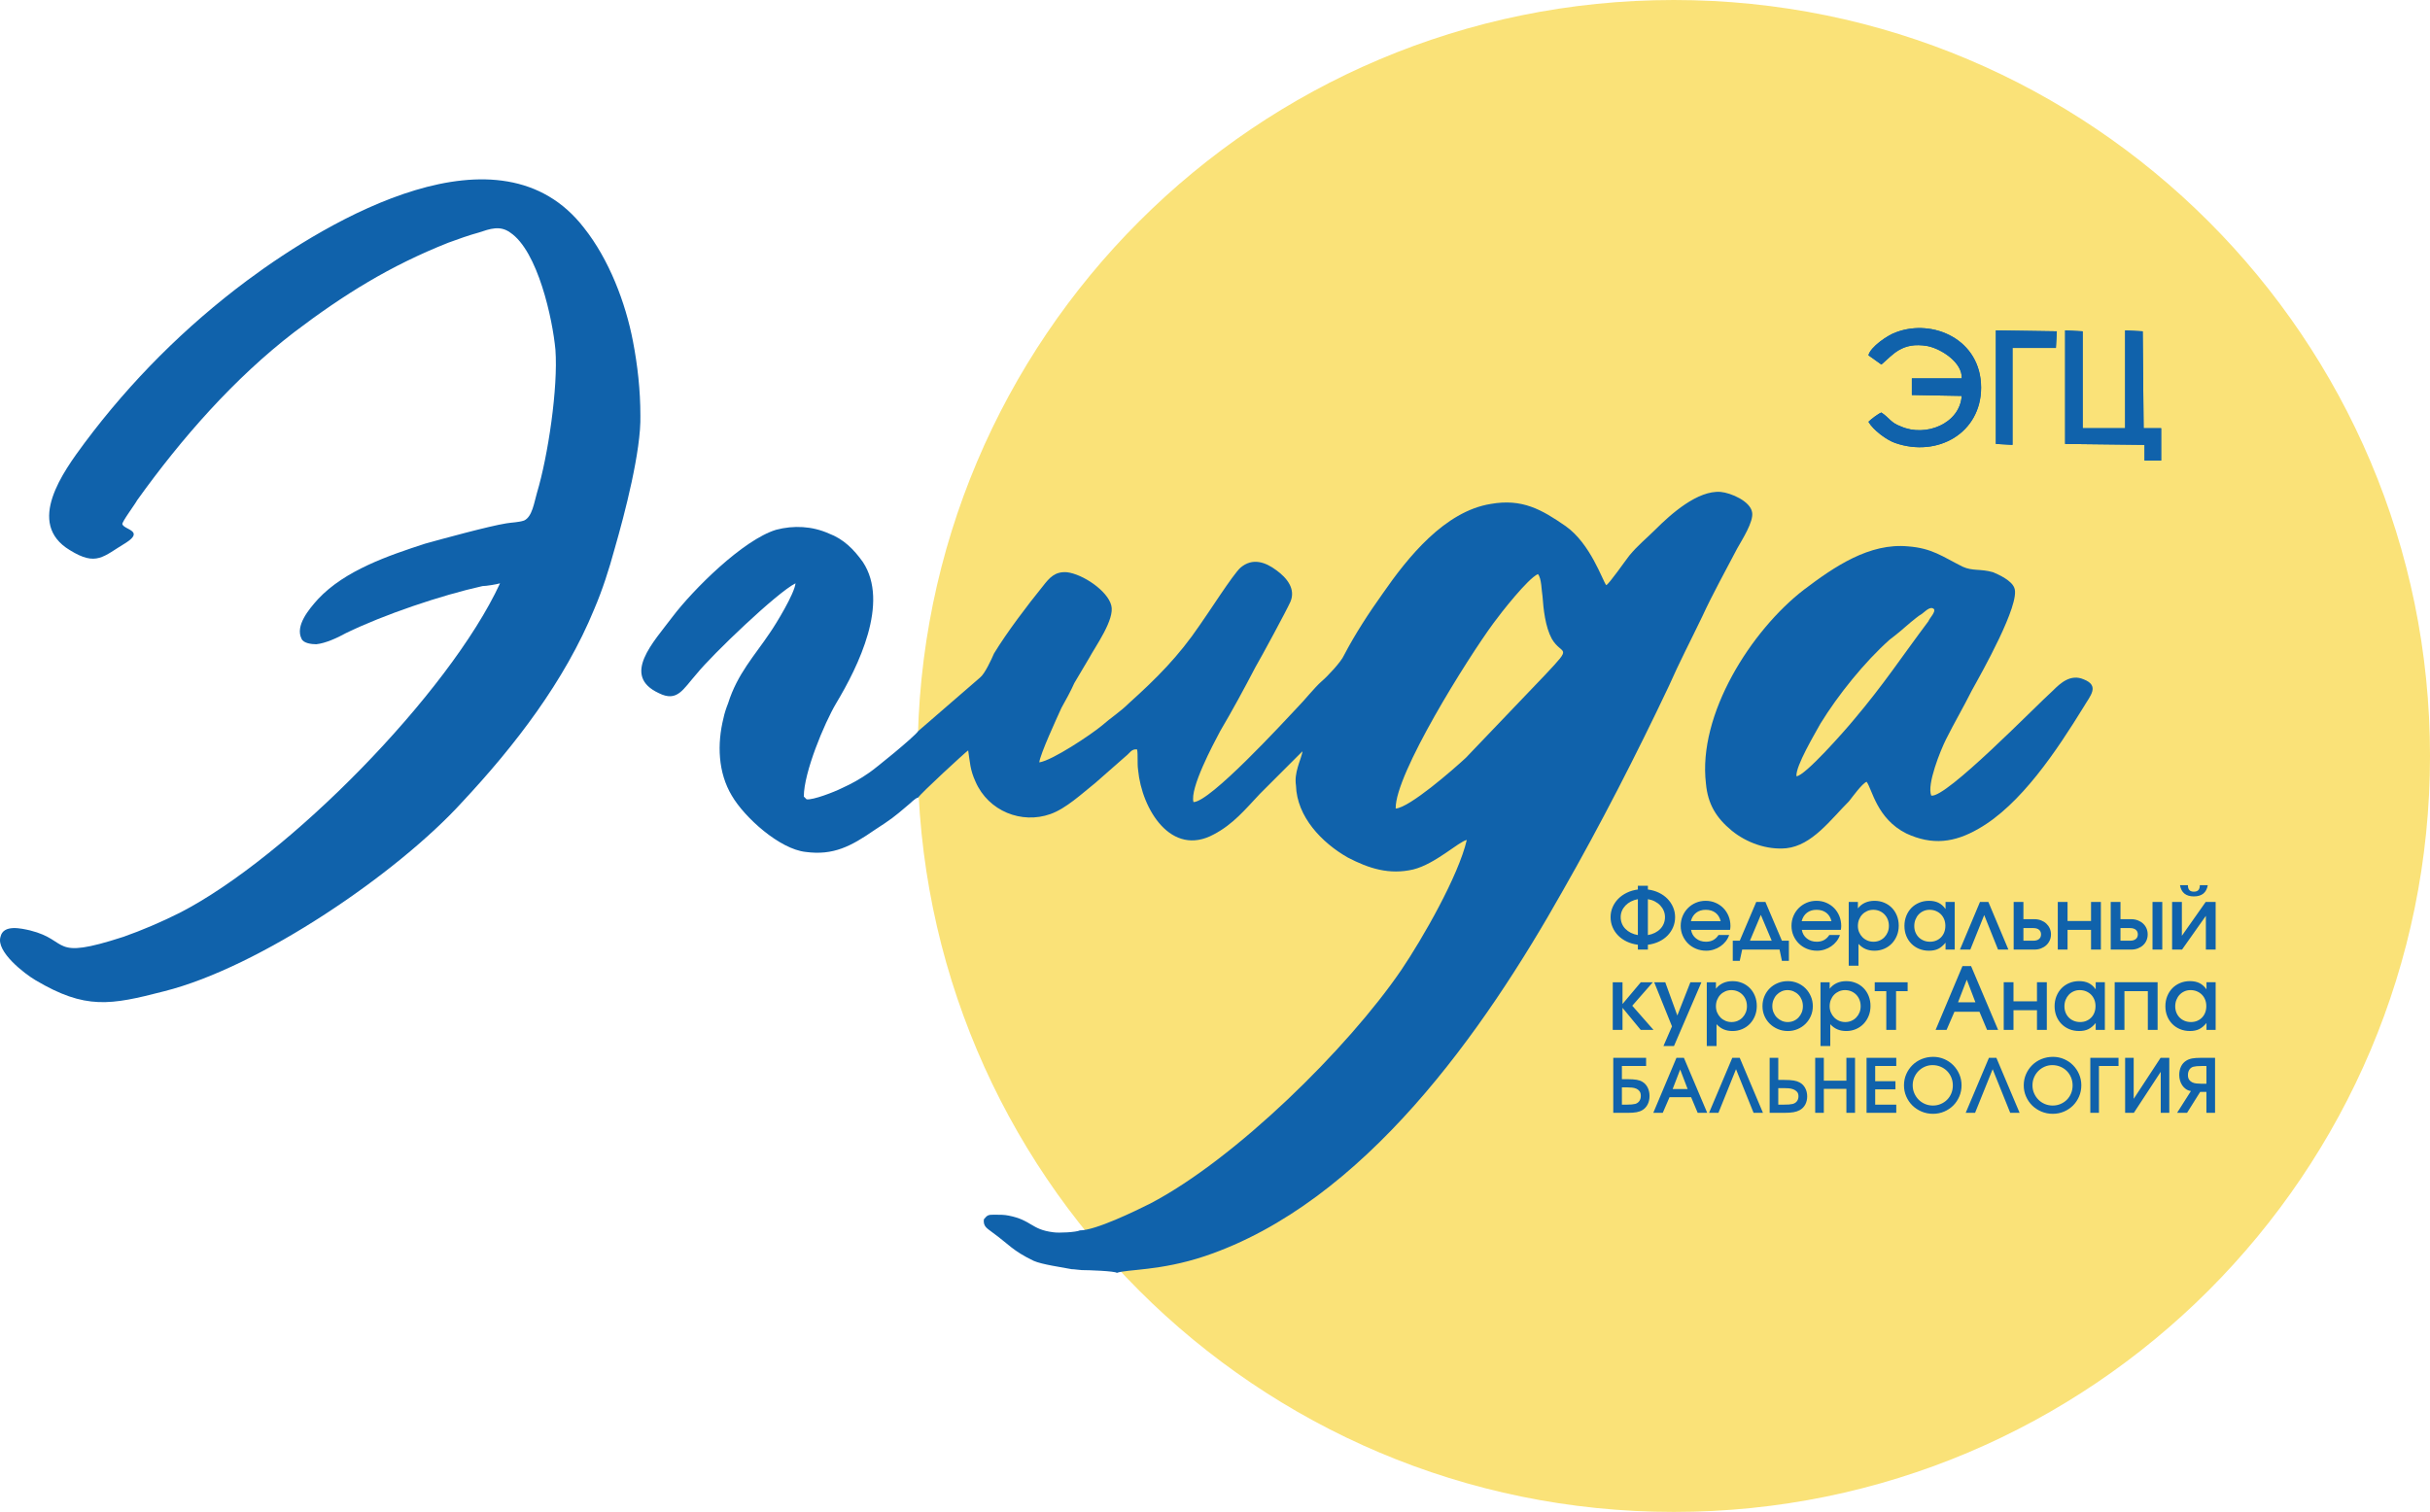
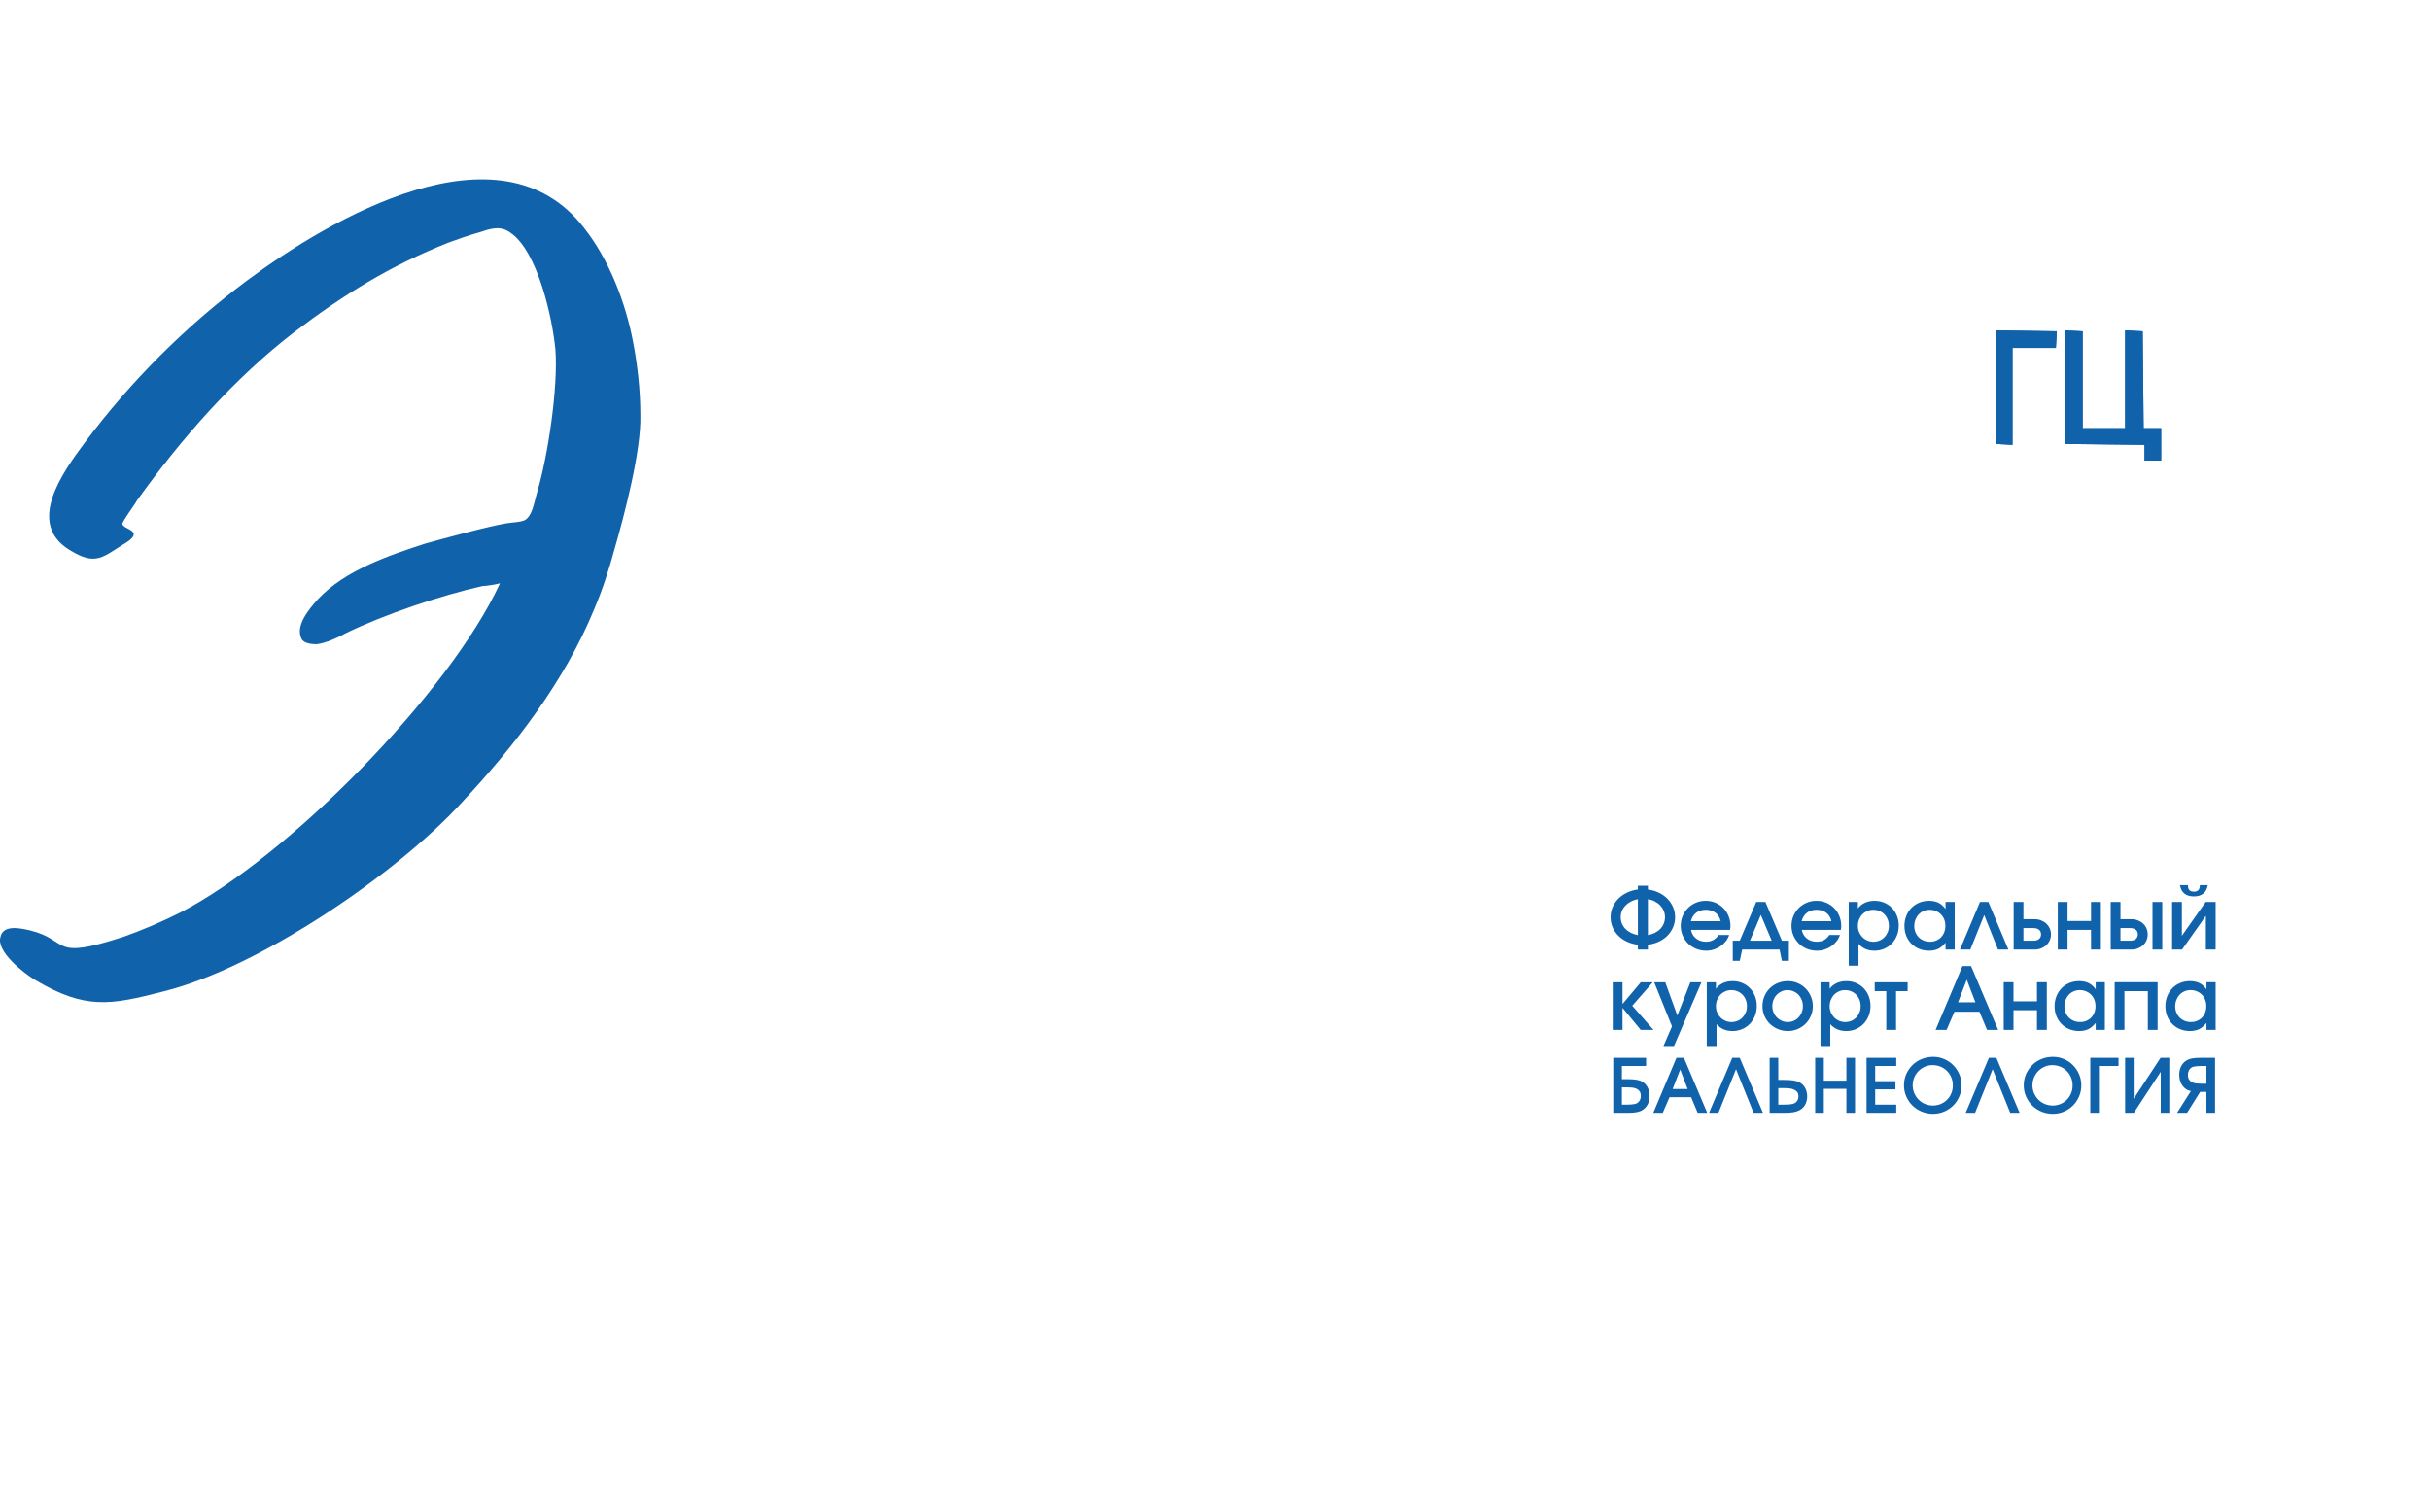
<svg xmlns="http://www.w3.org/2000/svg" xml:space="preserve" width="195.782mm" height="121.849mm" version="1.1" style="shape-rendering:geometricPrecision; text-rendering:geometricPrecision; image-rendering:optimizeQuality; fill-rule:evenodd; clip-rule:evenodd" viewBox="0 0 19577.14 12184.22">
  <defs>
    <style type="text/css"> .fil0 {fill:#FAE278} .fil1 {fill:#1062AB} .fil2 {fill:#1062AB;fill-rule:nonzero} </style>
  </defs>
  <g id="Слой_x0020_1">
-     <path class="fil0" d="M13485.02 0c3364.57,0 6092.12,2727.55 6092.12,6092.12 0,3364.56 -2727.55,6092.11 -6092.12,6092.11 -3364.56,0 -6092.11,-2727.55 -6092.11,-6092.11 0,-3364.57 2727.55,-6092.12 6092.11,-6092.12z" />
-     <path class="fil1" d="M15053.11 2863.31c14.88,-66.95 156.21,-163.65 223.17,-185.97 297.55,-111.58 684.38,59.51 684.38,446.34 0,364.51 -349.63,565.36 -691.82,446.35 -66.95,-22.32 -178.54,-104.15 -215.73,-171.1 22.32,-22.32 81.83,-66.96 104.14,-74.4 66.95,44.64 74.4,81.84 156.21,111.59 200.86,89.27 476.1,-22.32 490.98,-245.49l-401.71 -7.44 0 -133.9 401.71 0c7.44,-126.46 -163.66,-238.06 -275.24,-260.37 -208.3,-37.2 -282.68,74.39 -371.95,148.78l-104.14 -74.4z" />
    <polygon class="fil1" points="16079.68,2662.46 16570.65,2669.9 16563.21,2803.81 16213.58,2803.81 16213.58,3584.89 16079.68,3577.45 " />
    <polygon class="fil1" points="16637.61,2662.46 16778.95,2669.9 16778.95,3450.99 17121.14,3450.99 17121.14,2662.46 17262.49,2669.9 17269.93,3450.99 17411.26,3450.99 17411.26,3711.36 17277.36,3711.36 17277.36,3584.89 16637.61,3577.45 " />
    <g id="_2972107807584">
-       <path class="fil1" d="M11244.35 6515.86c-7.44,-275.24 580.24,-1212.56 788.53,-1495.24 59.52,-81.84 275.24,-357.07 357.07,-394.27 29.76,29.76 29.76,141.34 37.2,178.54 7.44,104.14 22.32,245.49 74.39,342.19 81.84,141.34 178.54,44.63 -52.07,290.11l-639.76 669.51c-104.14,96.7 -453.78,401.71 -565.36,409.15zm-4835.35 -1815.12l7.44 0 -7.44 0zm989.39 1190.24c-37.2,52.07 -349.63,304.99 -394.27,334.75 -74.39,52.08 -141.34,89.27 -223.17,126.46 -59.52,29.76 -230.61,96.7 -282.68,89.27l-22.32 -22.32c0,-193.41 163.66,-587.68 260.37,-751.33 178.54,-297.56 431.47,-810.86 215.73,-1138.17 -74.39,-104.14 -156.21,-185.98 -275.23,-230.61 -133.9,-59.52 -282.68,-66.96 -424.03,-29.76 -267.81,81.83 -669.51,483.53 -833.16,699.26 -156.22,208.3 -416.59,476.09 -111.58,617.44 148.77,74.4 193.41,-29.76 304.99,-156.22 126.46,-156.21 647.19,-654.62 795.98,-729.02 -7.44,81.84 -156.22,327.32 -208.3,401.71 -119.02,178.54 -260.36,327.31 -334.75,565.37 -14.88,37.19 -29.76,81.83 -37.2,119.02 -52.07,208.29 -44.63,438.9 66.96,624.87 104.14,178.54 386.83,431.47 595.12,453.79 223.17,29.76 364.51,-44.64 557.93,-178.54 126.46,-81.83 156.21,-104.14 260.36,-193.41 29.76,-22.32 59.52,-59.52 89.28,-66.96 7.44,-22.31 386.83,-371.95 401.7,-379.39 14.88,96.71 14.88,156.22 59.52,252.93 104.14,238.05 371.95,342.2 602.56,260.37 126.46,-44.63 252.93,-163.65 364.51,-252.93l245.49 -215.73c29.76,-22.32 44.64,-59.51 89.27,-52.07 7.44,44.63 0,111.58 7.44,163.65 29.76,319.88 267.81,706.7 610,520.73 156.22,-81.83 252.93,-200.85 371.95,-327.31 111.59,-111.58 223.18,-223.18 342.2,-342.2 0,22.32 -29.76,96.71 -37.2,126.46 -14.88,52.08 -22.32,96.71 -14.88,148.78 7.44,252.93 208.29,461.21 416.59,580.24 171.09,89.28 334.75,141.34 528.16,96.71 178.54,-44.64 364.51,-223.18 431.47,-238.05 -66.96,290.11 -357.07,795.97 -528.17,1048.89 -431.46,632.32 -1339.02,1525 -2023.4,1882.07 -119.02,59.51 -438.91,215.73 -565.37,215.73 -29.76,14.88 -171.09,22.32 -215.73,14.88 -178.54,-22.32 -171.1,-96.7 -357.07,-133.9 -37.2,-7.44 -66.96,-7.44 -111.58,-7.44 -52.08,0 -59.52,0 -89.28,37.2 -7.43,59.51 29.76,74.39 66.96,104.14 133.9,96.7 163.66,148.78 334.75,230.61 66.96,29.76 230.61,52.08 305,66.96 22.32,0 66.95,7.44 81.83,7.44 52.08,0 267.81,7.43 282.68,22.31 81.83,-29.75 349.63,-14.88 706.7,-133.9 1286.95,-431.46 2254.02,-1822.55 2886.33,-2945.84 297.55,-520.72 595.12,-1100.97 855.48,-1651.45 81.83,-185.98 178.53,-371.95 267.81,-557.93 81.83,-178.53 193.41,-379.39 282.67,-550.48 37.2,-66.96 133.9,-215.74 119.02,-290.12 -14.88,-89.27 -171.09,-156.22 -252.93,-163.66 -185.97,-14.88 -401.7,178.54 -528.16,305 -66.96,66.95 -141.34,126.46 -208.3,208.29 -29.75,37.2 -163.65,230.61 -185.97,238.05 -29.76,-37.19 -126.46,-334.75 -327.32,-476.09 -193.41,-133.9 -349.63,-223.17 -602.56,-178.53 -371.95,59.51 -669.5,431.46 -870.36,721.58 -111.58,156.21 -223.17,327.31 -312.43,498.41 -22.32,52.07 -133.9,171.09 -178.54,208.29 -59.51,52.08 -141.33,156.22 -193.41,208.29 -119.02,126.46 -706.7,766.22 -840.6,766.22 -29.76,-111.58 156.21,-461.21 215.73,-572.8 96.7,-163.66 193.41,-342.2 282.68,-513.29 52.07,-89.27 252.93,-461.21 282.67,-528.17 44.64,-104.14 -29.75,-193.41 -111.58,-252.93 -89.27,-66.95 -193.41,-104.14 -290.11,-22.32 -59.52,52.08 -267.81,379.39 -327.32,461.22 -171.09,252.93 -349.63,431.46 -572.8,632.32 -66.95,66.95 -148.78,119.02 -215.73,178.53 -89.28,74.39 -401.71,282.68 -505.85,297.56 7.44,-66.96 141.34,-357.07 178.53,-438.91 37.2,-66.95 74.4,-133.9 104.15,-200.85l119.02 -200.86c52.07,-96.7 208.29,-312.43 178.53,-424.02 -29.76,-119.02 -230.61,-252.93 -357.07,-267.81 -96.7,-7.44 -141.34,44.64 -193.41,111.58 -126.46,156.22 -290.12,371.95 -394.27,543.05 -22.32,52.07 -74.4,163.65 -111.58,193.41l-498.41 431.47z" />
      <path class="fil1" d="M4028.52 4700.74c-409.15,885.24 -1710.97,2209.38 -2581.33,2655.72 -148.78,74.39 -305,141.34 -453.78,193.41 -595.13,193.42 -424.03,29.76 -751.34,-52.07 -66.96,-14.88 -215.74,-52.08 -238.05,52.07 -37.2,119.02 193.41,297.56 282.67,349.63 401.71,238.06 602.56,200.86 1034.02,89.28 773.66,-193.42 1882.07,-952.2 2402.79,-1525 424.03,-453.78 825.73,-974.51 1063.78,-1554.75 66.95,-156.22 119.02,-319.88 163.66,-483.53 81.83,-282.68 215.73,-795.98 208.29,-1078.66 0,-200.85 -22.32,-401.7 -59.52,-595.12 -59.51,-312.43 -193.41,-662.06 -394.26,-914.99 -676.95,-877.8 -2045.73,-74.4 -2715.23,424.02 -498.41,371.95 -937.32,810.86 -1309.27,1309.27 -171.09,230.61 -476.09,647.18 -119.02,862.92 215.73,133.89 267.81,52.07 453.78,-59.52 148.78,-96.7 -14.87,-104.14 -29.75,-148.78 -7.44,-14.88 104.14,-163.65 119.02,-193.41 357.07,-498.41 781.09,-981.95 1264.62,-1353.9 401.71,-305 773.66,-535.61 1242.31,-721.58 81.84,-29.76 163.66,-59.52 245.49,-81.84 89.28,-29.75 171.1,-59.51 252.93,0 223.18,148.78 342.2,699.27 364.51,944.76 22.32,304.99 -59.51,855.48 -148.77,1153.04 -22.32,74.4 -37.2,193.42 -104.15,223.17 -44.63,14.88 -96.7,14.88 -141.33,22.32 -141.34,22.32 -520.73,126.46 -654.63,163.66 -297.56,96.7 -647.19,215.73 -862.92,446.34 -74.39,81.84 -185.98,215.74 -133.9,319.88 14.88,37.19 81.83,44.63 119.02,44.63 74.39,-7.44 171.1,-52.07 238.05,-89.27 305,-148.78 766.22,-304.99 1100.97,-379.39 29.76,0 119.02,-14.88 141.34,-22.32z" />
-       <path class="fil1" d="M14472.86 6255.5c-7.44,-81.84 148.78,-342.19 193.42,-424.03 141.34,-230.61 357.07,-498.41 557.92,-676.94 59.52,-44.64 111.58,-89.28 171.1,-141.34 29.76,-22.32 52.07,-44.64 89.27,-66.96 22.32,-14.88 66.96,-66.95 96.7,-37.19 14.88,22.31 -37.19,74.39 -44.63,96.7 -223.17,297.55 -357.07,505.85 -602.56,795.97 -66.96,81.84 -394.27,453.79 -461.22,453.79zm565.37 44.63c44.63,59.52 81.83,297.56 319.87,416.59 208.3,96.7 386.83,74.39 580.25,-37.2 342.19,-193.41 632.31,-632.32 848.04,-981.95 52.07,-89.27 133.9,-171.09 0,-223.17 -104.15,-44.64 -185.98,29.76 -245.49,89.27 -148.78,133.9 -862.92,870.36 -981.95,848.04 -37.2,-89.27 74.39,-364.51 119.02,-453.78 66.95,-133.9 141.33,-260.37 208.29,-394.27 74.39,-133.9 394.27,-699.26 342.19,-825.72 -22.32,-59.51 -119.02,-104.14 -171.09,-126.46 -104.15,-29.76 -163.66,-7.44 -245.49,-44.64 -163.66,-81.83 -245.49,-148.77 -438.91,-163.65 -312.43,-29.76 -595.12,163.65 -840.6,349.63 -424.03,327.31 -855.48,1004.27 -788.54,1562.18 14.88,163.66 81.84,275.24 208.3,379.39 119.02,96.7 282.67,156.22 438.9,141.34 208.29,-22.32 357.07,-230.61 505.85,-379.39 29.76,-37.2 104.14,-141.34 141.34,-156.22z" />
    </g>
-     <path class="fil1" d="M15053.11 2863.31l104.14 74.4c89.27,-74.4 163.66,-185.98 371.95,-148.78 111.58,22.32 282.68,133.9 275.24,260.37l-401.71 0 0 133.9 401.71 7.44c-14.88,223.17 -290.12,334.75 -490.97,245.49 -81.84,-29.76 -89.28,-66.96 -156.22,-111.58 -22.32,7.43 -81.83,52.07 -104.14,74.39 37.19,66.95 148.77,148.78 215.73,171.1 342.19,119.02 691.82,-81.84 691.82,-446.35 0,-386.83 -386.83,-557.92 -684.38,-446.34 -66.96,22.32 -208.29,119.02 -223.17,185.97z" />
    <polygon class="fil1" points="16637.61,3577.45 17277.37,3584.89 17277.37,3711.36 17411.27,3711.36 17411.27,3450.99 17269.93,3450.99 17262.49,2669.9 17121.14,2662.46 17121.14,3450.99 16778.95,3450.99 16778.95,2669.9 16637.61,2662.46 " />
    <polygon class="fil1" points="16079.68,3577.45 16213.58,3584.89 16213.58,2803.81 16563.21,2803.81 16570.65,2669.9 16079.68,2662.46 " />
    <path class="fil2" d="M13195.44 7613.51c-32.47,-4.19 -62.17,-12.66 -89.05,-25.42 -26.93,-12.76 -50.1,-28.97 -69.58,-48.69 -19.47,-19.72 -34.57,-42.21 -45.23,-67.48 -10.66,-25.27 -16.02,-52.29 -16.02,-81.07 0,-28.29 5.46,-55.06 16.36,-80.33 10.91,-25.27 26.1,-47.77 45.57,-67.49 19.48,-19.72 42.66,-36.08 69.58,-49.03 26.88,-13 56.33,-21.57 88.37,-25.75l0 -29.95 80.68 0 0 29.95c31.99,4.18 61.44,12.75 88.37,25.75 26.88,12.95 49.95,29.31 69.24,49.03 19.23,19.72 34.27,42.22 45.18,67.49 10.91,25.27 16.36,52.04 16.36,80.33 0,28.78 -5.31,55.8 -16.02,81.07 -10.66,25.27 -25.61,47.76 -44.84,67.48 -19.23,19.72 -42.31,35.93 -69.24,48.69 -26.87,12.76 -56.58,21.23 -89.05,25.42l0 38.95 -80.68 0 0 -38.95zm0 -367.34c-20.45,3.7 -39.1,9.98 -56.04,18.79 -16.89,8.82 -31.5,19.62 -43.82,32.33 -12.27,12.76 -21.81,27.02 -28.53,42.8 -6.72,15.78 -10.08,32.72 -10.08,50.78 0,18.11 3.26,35.25 9.74,51.52 6.47,16.21 15.87,30.57 28.19,43.13 12.27,12.52 26.88,23.08 43.82,31.65 16.94,8.57 35.83,14.71 56.72,18.41l0 -289.39zm80.68 289.39c20.89,-3.7 39.78,-9.84 56.72,-18.41 16.9,-8.57 31.41,-19.13 43.48,-31.65 12.03,-12.56 21.33,-26.92 27.8,-43.13 6.53,-16.27 9.74,-33.41 9.74,-51.52 0,-18.06 -3.36,-35.1 -10.08,-51.12 -6.72,-16.02 -16.11,-30.38 -28.19,-43.14 -12.03,-12.76 -26.53,-23.52 -43.48,-32.33 -16.89,-8.81 -35.59,-14.85 -55.99,-18.11l0 289.39zm654.63 -0.69c-6.04,18.55 -15.19,35.6 -27.51,51.13 -12.27,15.58 -26.53,28.87 -42.8,40.02 -16.21,11.15 -34.08,19.82 -53.55,26.1 -19.48,6.23 -39.64,9.39 -60.52,9.39 -29.22,0 -56.34,-5.11 -81.41,-15.33 -25.03,-10.18 -46.69,-24.35 -65.05,-42.41 -18.31,-18.11 -32.82,-39.34 -43.48,-63.69 -10.66,-24.34 -15.97,-50.63 -15.97,-78.92 0,-28.34 5.21,-54.78 15.63,-79.32 10.42,-24.58 24.68,-45.91 42.8,-64.02 18.06,-18.11 39.29,-32.33 63.63,-42.8 24.35,-10.42 50.69,-15.63 78.98,-15.63 28.29,0 54.63,5.21 78.97,15.63 24.34,10.47 45.43,24.69 63.3,42.8 17.86,18.11 31.89,39.53 42.11,64.37 10.18,24.78 15.29,51.56 15.29,80.33 0,6.48 -0.34,11.93 -1.02,16.36 -0.73,4.38 -1.51,9.4 -2.44,14.95l-313.78 0c4.63,28.29 17.97,51.27 40.03,68.89 22,17.63 48.78,26.44 80.33,26.44 44.07,0 77.71,-18.11 100.88,-54.29l85.59 0zm-68.21 -111.29c-6.96,-29.21 -20.84,-51.85 -41.73,-67.82 -20.89,-16.02 -47.08,-24.01 -78.63,-24.01 -30.58,0 -56.33,7.99 -77.22,24.01 -20.84,15.97 -35.01,38.61 -42.41,67.82l239.98 0zm97.37 157.21l56.38 0 132.86 -312.37 73.76 0 132.87 312.37 56.33 0 0 162.12 -56.33 0 -18.8 -90.46 -301.22 0 -19.47 90.46 -56.38 0 0 -162.12zm313.78 0l-87.69 -207.99 -87.64 207.99 175.32 0zm549.57 -45.92c-6.04,18.55 -15.19,35.6 -27.51,51.13 -12.27,15.58 -26.54,28.87 -42.8,40.02 -16.21,11.15 -34.08,19.82 -53.56,26.1 -19.47,6.23 -39.63,9.39 -60.52,9.39 -29.21,0 -56.33,-5.11 -81.41,-15.33 -25.02,-10.18 -46.69,-24.35 -65.04,-42.41 -18.31,-18.11 -32.82,-39.34 -43.48,-63.69 -10.67,-24.34 -15.97,-50.63 -15.97,-78.92 0,-28.34 5.21,-54.78 15.63,-79.32 10.41,-24.58 24.68,-45.91 42.79,-64.02 18.07,-18.11 39.29,-32.33 63.64,-42.8 24.34,-10.42 50.68,-15.63 78.97,-15.63 28.29,0 54.63,5.21 78.98,15.63 24.34,10.47 45.42,24.69 63.29,42.8 17.87,18.11 31.89,39.53 42.12,64.37 10.17,24.78 15.29,51.56 15.29,80.33 0,6.48 -0.35,11.93 -1.03,16.36 -0.73,4.38 -1.51,9.4 -2.43,14.95l-313.78 0c4.62,28.29 17.96,51.27 40.02,68.89 22.01,17.63 48.79,26.44 80.34,26.44 44.06,0 77.71,-18.11 100.87,-54.29l85.6 0zm-68.22 -111.29c-6.96,-29.21 -20.84,-51.85 -41.72,-67.82 -20.89,-16.02 -47.09,-24.01 -78.64,-24.01 -30.57,0 -56.33,7.99 -77.22,24.01 -20.84,15.97 -35,38.61 -42.4,67.82l239.97 0zm139.15 -155.16l73.76 0 0 52.19c15.29,-19.91 34.33,-35.1 57.06,-45.57 22.74,-10.42 48.45,-15.63 77.22,-15.63 27.81,0 53.71,4.97 77.57,14.95 23.9,9.98 44.55,23.91 61.93,41.73 17.38,17.86 30.96,39.09 40.7,63.68 9.74,24.59 14.61,51.22 14.61,80 0,28.77 -5.02,55.41 -14.95,79.99 -9.98,24.59 -23.66,45.92 -41.04,64.03 -17.43,18.06 -38.08,32.23 -61.94,42.41 -23.9,10.22 -49.76,15.33 -77.56,15.33 -26.44,0 -50.1,-4.43 -70.99,-13.24 -20.88,-8.81 -40.12,-22.74 -57.74,-41.73l0 176 -78.63 0 0 -514.12zm199.66 320.74c17.62,0 33.98,-3.26 49.08,-9.74 15.04,-6.52 28.14,-15.53 39.29,-27.16 11.15,-11.59 19.82,-25.03 26.1,-40.32 6.28,-15.34 9.39,-32.04 9.39,-50.1 0,-19.04 -3.11,-36.42 -9.39,-52.19 -6.28,-15.78 -15.1,-29.46 -26.44,-41.05 -11.35,-11.59 -24.69,-20.64 -40.02,-27.12 -15.29,-6.52 -31.99,-9.74 -50.06,-9.74 -17.62,0 -33.98,3.36 -49.07,10.08 -15.05,6.72 -28.19,15.88 -39.3,27.46 -11.15,11.64 -19.81,25.32 -26.09,41.05 -6.28,15.77 -9.4,32.96 -9.4,51.51 0,18.06 3.26,34.76 9.74,50.1 6.52,15.29 15.43,28.73 26.78,40.32 11.39,11.63 24.73,20.64 40.02,27.16 15.29,6.48 31.74,9.74 49.37,9.74zm249.08 -127.31c0,-29.21 4.97,-56.23 14.95,-81.07 9.98,-24.78 23.66,-46.15 41.04,-63.97 17.39,-17.87 38.27,-31.89 62.62,-42.12 24.34,-10.18 50.68,-15.29 78.97,-15.29 29.65,0 55.17,5.21 76.49,15.63 21.38,10.47 40.37,27.27 57.07,50.44l0 -57.06 73.76 0 0 384.04 -73.76 0 0 -55.65c-18.99,23.17 -38.71,39.78 -59.11,49.76 -20.45,9.93 -45.23,14.94 -74.45,14.94 -28.77,0 -55.21,-5.01 -79.31,-14.94 -24.15,-9.98 -44.99,-23.91 -62.62,-41.78 -17.62,-17.87 -31.3,-38.95 -41.04,-63.29 -9.74,-24.35 -14.61,-50.93 -14.61,-79.66zm79.27 0.68c0,18.11 3.16,34.91 9.39,50.44 6.29,15.54 15.1,28.97 26.44,40.37 11.4,11.34 24.83,20.15 40.37,26.44 15.53,6.23 32.37,9.39 50.44,9.39 18.11,0 34.66,-3.16 49.76,-9.39 15.04,-6.29 28.14,-15.1 39.29,-26.44 11.15,-11.4 19.72,-24.93 25.76,-40.71 6.03,-15.77 9.05,-32.91 9.05,-51.46 0,-19.04 -3.16,-36.42 -9.39,-52.2 -6.29,-15.77 -15.1,-29.35 -26.44,-40.7 -11.4,-11.34 -24.83,-20.3 -40.37,-26.78 -15.53,-6.52 -32.57,-9.74 -51.12,-9.74 -17.62,0 -33.98,3.36 -49.08,10.08 -15.04,6.72 -28.04,15.88 -38.95,27.46 -10.91,11.64 -19.47,25.42 -25.76,41.44 -6.23,15.97 -9.39,33.25 -9.39,51.8zm529.41 -194.11l67.48 0 161.4 384.04 -83.46 0 -111.34 -278.29 -111.97 278.29 -83.5 0 161.39 -384.04zm430.63 312.37c19.48,0 34.53,-4.53 45.19,-13.54 10.71,-9.05 16.02,-21.47 16.02,-37.24 0,-15.78 -5.31,-28.2 -16.02,-37.2 -10.66,-9.06 -25.71,-13.59 -45.19,-13.59l-80.72 0 0 101.56 80.72 0zm-159.34 -312.37l78.63 0 0 139.14 89.05 0c19.04,0 36.66,3.17 52.88,9.4 16.21,6.28 30.28,14.85 42.11,25.76 11.79,10.9 21.08,23.76 27.8,38.61 6.72,14.85 10.08,31.06 10.08,48.69 0,17.62 -3.36,33.88 -10.08,48.68 -6.72,14.85 -16.01,27.76 -27.8,38.61 -11.83,10.91 -25.9,19.48 -42.11,25.76 -16.22,6.28 -33.84,9.4 -52.88,9.4l-167.67 0 0 -384.04zm355.5 0l78.64 0 0 153.75 189.24 0 0 -153.75 79.31 0 0 384.04 -79.31 0 0 -158.62 -189.24 0 0 158.62 -78.64 0 0 -384.04zm582.97 312.37c19.53,0 34.72,-4.53 45.58,-13.54 10.9,-9.05 16.36,-21.47 16.36,-37.24 0,-15.78 -5.46,-28.2 -16.36,-37.2 -10.86,-9.06 -26.05,-13.59 -45.58,-13.59l-77.9 0 0 101.56 77.9 0zm-156.52 -312.37l78.63 0 0 139.14 86.96 0c19.04,0 36.66,3.17 52.88,9.4 16.26,6.28 30.28,14.85 42.11,25.76 11.83,10.9 20.99,23.76 27.46,38.61 6.48,14.85 9.74,31.06 9.74,48.69 0,17.62 -3.26,33.88 -9.74,48.68 -6.47,14.85 -15.63,27.76 -27.46,38.61 -11.83,10.91 -25.85,19.48 -42.11,25.76 -16.22,6.28 -33.84,9.4 -52.88,9.4l-165.58 0 0 -384.04zm336.71 0l78.63 0 0 384.04 -78.63 0 0 -384.04zm285.2 -134.96c0,18.12 3.95,31.31 11.83,39.69 7.89,8.32 19.97,12.51 36.18,12.51 16.26,0 28.29,-4.19 36.17,-12.51 7.89,-8.38 11.84,-21.57 11.84,-39.69l64.02 0c-10.66,60.33 -48.01,90.47 -112.02,90.47 -63.98,0 -101.31,-30.14 -111.98,-90.47l63.98 0zm-127.31 134.96l78.63 0 0 272.75 192.02 -272.75 80 0 0 384.04 -78.64 0 0 -272.02 -191.97 272.02 -80.04 0 0 -384.04zm-4506.5 647.33l78.64 0 0 175.32 147.47 -175.32 96.73 0 -165.58 189.24 171.13 194.8 -102.97 0 -146.78 -178.1 0 178.1 -78.64 0 0 -384.04zm477.27 355.5l-143.33 -355.5 89.05 0 97.42 267.87 105.06 -267.87 89.05 0 -221.23 514.12 -84.91 0 68.89 -158.62zm280.33 -355.5l73.77 0 0 52.19c15.29,-19.91 34.32,-35.1 57.06,-45.57 22.74,-10.42 48.45,-15.63 77.22,-15.63 27.8,0 53.7,4.97 77.56,14.95 23.91,9.98 44.55,23.9 61.93,41.72 17.39,17.87 30.97,39.1 40.71,63.69 9.74,24.59 14.61,51.22 14.61,80 0,28.77 -5.02,55.4 -14.95,79.99 -9.98,24.59 -23.66,45.91 -41.05,64.03 -17.43,18.06 -38.07,32.23 -61.93,42.41 -23.91,10.22 -49.76,15.33 -77.56,15.33 -26.44,0 -50.1,-4.43 -70.99,-13.24 -20.89,-8.81 -40.12,-22.74 -57.74,-41.73l0 176 -78.64 0 0 -514.12zm199.67 320.74c17.62,0 33.98,-3.26 49.07,-9.74 15.05,-6.52 28.15,-15.53 39.3,-27.17 11.15,-11.58 19.81,-25.02 26.09,-40.31 6.28,-15.34 9.4,-32.04 9.4,-50.1 0,-19.04 -3.12,-36.42 -9.4,-52.2 -6.28,-15.77 -15.09,-29.45 -26.43,-41.04 -11.35,-11.59 -24.69,-20.64 -40.03,-27.12 -15.28,-6.52 -31.98,-9.74 -50.05,-9.74 -17.62,0 -33.98,3.36 -49.08,10.08 -15.04,6.72 -28.19,15.87 -39.29,27.46 -11.15,11.64 -19.82,25.32 -26.1,41.05 -6.28,15.77 -9.39,32.96 -9.39,51.51 0,18.06 3.26,34.76 9.73,50.1 6.53,15.29 15.44,28.73 26.78,40.31 11.4,11.64 24.74,20.65 40.03,27.17 15.28,6.48 31.74,9.74 49.37,9.74zm249.08 -127.99c0,-28.78 5.21,-55.46 15.63,-80.05 10.42,-24.59 24.83,-45.91 43.14,-63.97 18.3,-18.12 40.02,-32.24 65.04,-42.46 25.03,-10.18 51.96,-15.29 80.73,-15.29 27.8,0 54,5.21 78.59,15.63 24.58,10.47 45.91,24.83 64.02,43.14 18.06,18.3 32.33,39.78 42.8,64.36 10.42,24.59 15.63,50.79 15.63,78.64 0,27.8 -5.21,53.9 -15.63,78.24 -10.47,24.34 -24.74,45.57 -42.8,63.64 -18.11,18.11 -39.44,32.37 -64.02,42.79 -24.59,10.47 -50.79,15.68 -78.59,15.68 -28.77,0 -55.55,-5.21 -80.38,-15.68 -24.84,-10.42 -46.5,-24.68 -65.05,-42.79 -18.55,-18.07 -33.06,-39.3 -43.48,-63.64 -10.42,-24.34 -15.63,-50.44 -15.63,-78.24zm203.12 127.99c17.62,0 33.84,-3.26 48.69,-9.74 14.85,-6.52 27.7,-15.53 38.61,-27.17 10.9,-11.58 19.47,-25.02 25.75,-40.31 6.24,-15.34 9.4,-32.04 9.4,-50.1 0,-18.55 -3.16,-35.74 -9.4,-51.51 -6.28,-15.73 -14.94,-29.41 -26.09,-41.05 -11.15,-11.59 -24.35,-20.74 -39.64,-27.46 -15.33,-6.72 -31.79,-10.08 -49.41,-10.08 -16.7,0 -32.48,3.36 -47.33,10.08 -14.8,6.72 -27.8,15.87 -38.95,27.46 -11.1,11.64 -19.82,25.32 -26.1,41.05 -6.23,15.77 -9.4,32.71 -9.4,50.83 0,18.06 3.27,34.86 9.79,50.39 6.48,15.58 15.29,29.02 26.44,40.36 11.1,11.4 24.2,20.4 39.29,27.17 15.05,6.72 31.16,10.08 48.35,10.08zm264.32 -320.74l73.77 0 0 52.19c15.28,-19.91 34.32,-35.1 57.06,-45.57 22.74,-10.42 48.44,-15.63 77.22,-15.63 27.8,0 53.7,4.97 77.56,14.95 23.91,9.98 44.55,23.9 61.93,41.72 17.39,17.87 30.97,39.1 40.71,63.69 9.73,24.59 14.6,51.22 14.6,80 0,28.77 -5.01,55.4 -14.94,79.99 -9.99,24.59 -23.67,45.91 -41.05,64.03 -17.43,18.06 -38.07,32.23 -61.93,42.41 -23.91,10.22 -49.76,15.33 -77.56,15.33 -26.44,0 -50.1,-4.43 -70.99,-13.24 -20.89,-8.81 -40.12,-22.74 -57.75,-41.73l0 176 -78.63 0 0 -514.12zm199.66 320.74c17.63,0 33.99,-3.26 49.08,-9.74 15.05,-6.52 28.15,-15.53 39.3,-27.17 11.14,-11.58 19.81,-25.02 26.09,-40.31 6.28,-15.34 9.4,-32.04 9.4,-50.1 0,-19.04 -3.12,-36.42 -9.4,-52.2 -6.28,-15.77 -15.09,-29.45 -26.44,-41.04 -11.34,-11.59 -24.68,-20.64 -40.02,-27.12 -15.29,-6.52 -31.99,-9.74 -50.05,-9.74 -17.63,0 -33.99,3.36 -49.08,10.08 -15.04,6.72 -28.19,15.87 -39.29,27.46 -11.15,11.64 -19.82,25.32 -26.1,41.05 -6.28,15.77 -9.39,32.96 -9.39,51.51 0,18.06 3.26,34.76 9.73,50.1 6.53,15.29 15.44,28.73 26.78,40.31 11.4,11.64 24.74,20.65 40.02,27.17 15.29,6.48 31.75,9.74 49.37,9.74zm330.44 -249.08l-93.18 0 0 -71.67 265.05 0 0 71.67 -93.23 0 0 312.37 -78.63 0 0 -312.37zm613.54 -201.76l69.58 0 217.78 514.13 -89.06 0 -61.25 -146.11 -201.75 0 -63.3 146.11 -88.37 0 216.36 -514.13zm104.38 291.53l-69.57 -182.28 -70.31 182.28 139.87 0zm228.15 -161.44l78.63 0 0 153.75 189.25 0 0 -153.75 79.31 0 0 384.04 -79.31 0 0 -158.62 -189.25 0 0 158.62 -78.63 0 0 -384.04zm409.79 193.43c0,-29.21 4.97,-56.24 14.95,-81.07 9.98,-24.78 23.67,-46.16 41.05,-63.98 17.38,-17.86 38.27,-31.89 62.61,-42.11 24.35,-10.18 50.69,-15.29 78.97,-15.29 29.66,0 55.17,5.21 76.49,15.63 21.38,10.47 40.37,27.27 57.07,50.44l0 -57.06 73.76 0 0 384.04 -73.76 0 0 -55.66c-18.99,23.18 -38.71,39.78 -59.11,49.76 -20.45,9.94 -45.23,14.95 -74.45,14.95 -28.77,0 -55.21,-5.01 -79.31,-14.95 -24.15,-9.98 -44.99,-23.9 -62.61,-41.77 -17.63,-17.87 -31.31,-38.95 -41.05,-63.3 -9.74,-24.34 -14.61,-50.92 -14.61,-79.65zm79.27 0.68c0,18.11 3.17,34.91 9.4,50.44 6.28,15.53 15.09,28.97 26.44,40.37 11.39,11.34 24.83,20.15 40.36,26.43 15.53,6.24 32.38,9.4 50.44,9.4 18.11,0 34.67,-3.16 49.76,-9.4 15.05,-6.28 28.14,-15.09 39.29,-26.43 11.15,-11.4 19.72,-24.93 25.76,-40.71 6.04,-15.77 9.05,-32.91 9.05,-51.46 0,-19.04 -3.16,-36.42 -9.39,-52.2 -6.28,-15.77 -15.1,-29.36 -26.44,-40.7 -11.39,-11.35 -24.83,-20.3 -40.36,-26.78 -15.54,-6.52 -32.58,-9.74 -51.13,-9.74 -17.62,0 -33.98,3.36 -49.08,10.08 -15.04,6.72 -28.04,15.87 -38.95,27.46 -10.9,11.64 -19.47,25.42 -25.75,41.44 -6.23,15.97 -9.4,33.25 -9.4,51.8zm404.88 -194.11l345.77 0 0 384.04 -78.64 0 0 -312.37 -188.51 0 0 312.37 -78.63 0 0 -384.04zm408.43 193.43c0,-29.21 4.97,-56.24 14.95,-81.07 9.98,-24.78 23.66,-46.16 41.04,-63.98 17.38,-17.86 38.27,-31.89 62.62,-42.11 24.34,-10.18 50.68,-15.29 78.97,-15.29 29.65,0 55.16,5.21 76.49,15.63 21.37,10.47 40.36,27.27 57.06,50.44l0 -57.06 73.77 0 0 384.04 -73.77 0 0 -55.66c-18.99,23.18 -38.71,39.78 -59.11,49.76 -20.45,9.94 -45.23,14.95 -74.44,14.95 -28.78,0 -55.21,-5.01 -79.32,-14.95 -24.15,-9.98 -44.98,-23.9 -62.61,-41.77 -17.62,-17.87 -31.31,-38.95 -41.04,-63.3 -9.74,-24.34 -14.61,-50.92 -14.61,-79.65zm79.26 0.68c0,18.11 3.17,34.91 9.4,50.44 6.28,15.53 15.1,28.97 26.44,40.37 11.39,11.34 24.83,20.15 40.36,26.43 15.53,6.24 32.38,9.4 50.44,9.4 18.12,0 34.67,-3.16 49.76,-9.4 15.05,-6.28 28.15,-15.09 39.3,-26.43 11.15,-11.4 19.72,-24.93 25.75,-40.71 6.04,-15.77 9.06,-32.91 9.06,-51.46 0,-19.04 -3.17,-36.42 -9.4,-52.2 -6.28,-15.77 -15.09,-29.36 -26.44,-40.7 -11.39,-11.35 -24.83,-20.3 -40.36,-26.78 -15.53,-6.52 -32.57,-9.74 -51.12,-9.74 -17.63,0 -33.99,3.36 -49.08,10.08 -15.05,6.72 -28.05,15.87 -38.95,27.46 -10.91,11.64 -19.48,25.42 -25.76,41.44 -6.23,15.97 -9.4,33.25 -9.4,51.8zm-4417.59 792.32c15.58,0 28.48,-0.48 38.7,-1.46 10.18,-1.02 19.92,-2.53 29.12,-4.52 13.97,-4.39 24.88,-12.18 32.67,-23.42 7.79,-11.2 11.73,-24.98 11.73,-41.39 0,-15.58 -3.4,-28 -10.22,-37.2 -6.82,-9.2 -15.48,-16.11 -26.1,-20.69 -10.61,-4.63 -22.3,-7.5 -35.1,-8.72 -12.81,-1.16 -25.22,-1.8 -37.2,-1.8l-43.82 0 0 139.19 40.22 0zm-109.79 -377.36l264.62 0 0 65.97 -195.04 0 0 106.23 46.2 0c15.63,0 29.31,0.39 41.1,1.17 11.83,0.83 22.39,1.99 31.84,3.6 9.4,1.61 17.77,3.7 25.17,6.33 7.4,2.58 14.32,5.89 20.7,9.88 18.01,10.42 32.13,25.71 42.31,45.92 10.22,20.2 15.28,42.89 15.28,68.06 0,25.23 -4.86,47.62 -14.65,67.24 -9.84,19.58 -23.71,35.01 -41.73,46.21 -13.58,8.37 -29.6,14.27 -48,17.67 -18.41,3.41 -43,5.12 -73.82,5.12l-113.97 0 0 -443.39zm509.11 0l60.04 0 187.78 443.39 -76.78 0 -52.83 -126 -174.01 0 -54.58 126 -76.19 0 186.56 -443.39zm90.03 251.37l-59.99 -157.21 -60.61 157.21 120.59 0zm359.79 -251.37l59.98 0 187.2 443.39 -75.61 0 -141.58 -351.62 -141.62 351.62 -75.57 0 187.2 -443.39zm300.97 0l69.58 0 0 178.19 48.01 0c16.41,0 30.82,0.39 43.18,1.17 12.42,0.82 23.52,2.04 33.31,3.6 9.83,1.61 18.5,3.7 26.14,6.33 7.6,2.58 14.81,5.7 21.57,9.3 19.24,10.37 34.13,25.51 44.7,45.28 10.61,19.82 15.92,42.12 15.92,66.9 0,24.44 -5.11,46.2 -15.29,65.44 -10.22,19.18 -24.93,34.18 -44.11,44.98 -14.41,7.99 -31.21,13.69 -50.39,17.09 -19.23,3.41 -44.85,5.12 -76.83,5.12l-115.78 0 0 -443.39zm112.17 377.36c17.63,0 31.8,-0.39 42.61,-1.16 10.81,-0.83 20.79,-2.2 29.99,-4.24 15.24,-3.99 26.92,-11.39 35.1,-22.2 8.23,-10.76 12.32,-24.2 12.32,-40.17 0,-15.19 -3.99,-27.22 -11.98,-36.03 -8.03,-8.76 -17.82,-15.39 -29.4,-19.77 -11.64,-4.43 -24.2,-7.11 -37.84,-8.13 -13.58,-0.97 -26,-1.51 -37.19,-1.51l-46.21 0 0 133.2 42.6 0zm254.78 -377.36l69.58 0 0 184.18 181.79 0 0 -184.18 69.63 0 0 443.39 -69.63 0 0 -193.19 -181.79 0 0 193.19 -69.58 0 0 -443.39zm413.79 0l239.39 0 0 65.97 -169.81 0 0 122.39 163.19 0 0 66.03 -163.19 0 0 122.97 169.81 0 0 66.03 -239.39 0 0 -443.39zm301.56 221.96c0,-32.38 6.09,-62.47 18.31,-90.27 12.17,-27.8 28.77,-52.1 49.76,-72.94 21.03,-20.79 45.91,-37.1 74.73,-48.88 28.78,-11.78 59.6,-17.72 92.41,-17.72 31.59,0 61.29,6.03 89.1,18.01 27.8,12.03 52,28.39 72.59,49.23 20.6,20.79 36.91,45.08 48.88,72.88 12.03,27.81 18.02,57.51 18.02,89.1 0,31.99 -5.99,62.03 -18.02,90.03 -11.97,28 -28.28,52.29 -48.88,72.89 -20.59,20.59 -44.89,36.9 -72.89,48.88 -28.04,12.03 -58.23,18.02 -90.61,18.02 -32.42,0 -62.8,-5.99 -91.24,-18.02 -28.38,-11.98 -53.07,-28.29 -74.1,-48.88 -20.99,-20.6 -37.59,-44.89 -49.76,-72.89 -12.22,-28 -18.31,-57.79 -18.31,-89.44zm70.21 -0.59c0,22.79 4.28,44.12 12.9,63.93 8.57,19.77 20.16,37.1 34.77,51.91 14.6,14.8 31.79,26.39 51.61,34.76 19.81,8.42 41.09,12.61 63.92,12.61 22.4,0 43.39,-4.19 63.01,-12.61 19.57,-8.37 36.56,-19.77 50.97,-34.18 14.42,-14.41 25.71,-31.5 33.94,-51.32 8.18,-19.77 12.27,-41.09 12.27,-63.88 0,-23.22 -4.19,-44.79 -12.61,-64.8 -8.37,-20.01 -19.87,-37.3 -34.47,-51.91 -14.61,-14.6 -31.89,-26.09 -51.9,-34.52 -20.02,-8.37 -41.63,-12.61 -64.81,-12.61 -22.01,0 -42.7,4.34 -62.13,12.91 -19.37,8.61 -36.27,20.2 -50.68,34.81 -14.41,14.61 -25.81,31.79 -34.23,51.61 -8.37,19.82 -12.56,40.9 -12.56,63.29zm614.18 -221.37l59.98 0 187.2 443.39 -75.61 0 -141.58 -351.62 -141.62 351.62 -75.57 0 187.2 -443.39zm280.57 221.96c0,-32.38 6.09,-62.47 18.31,-90.27 12.17,-27.8 28.78,-52.1 49.76,-72.94 21.03,-20.79 45.91,-37.1 74.74,-48.88 28.77,-11.78 59.59,-17.72 92.4,-17.72 31.6,0 61.3,6.03 89.1,18.01 27.8,12.03 52,28.39 72.6,49.23 20.59,20.79 36.9,45.08 48.88,72.88 12.03,27.81 18.01,57.51 18.01,89.1 0,31.99 -5.98,62.03 -18.01,90.03 -11.98,28 -28.29,52.29 -48.88,72.89 -20.6,20.59 -44.9,36.9 -72.89,48.88 -28.05,12.03 -58.23,18.02 -90.61,18.02 -32.43,0 -62.81,-5.99 -91.24,-18.02 -28.39,-11.98 -53.08,-28.29 -74.11,-48.88 -20.98,-20.6 -37.59,-44.89 -49.76,-72.89 -12.22,-28 -18.31,-57.79 -18.31,-89.44zm70.21 -0.59c0,22.79 4.29,44.12 12.91,63.93 8.57,19.77 20.15,37.1 34.76,51.91 14.61,14.8 31.79,26.39 51.61,34.76 19.82,8.42 41.09,12.61 63.93,12.61 22.4,0 43.38,-4.19 63,-12.61 19.57,-8.37 36.57,-19.77 50.98,-34.18 14.41,-14.41 25.71,-31.5 33.94,-51.32 8.18,-19.77 12.27,-41.09 12.27,-63.88 0,-23.22 -4.19,-44.79 -12.62,-64.8 -8.37,-20.01 -19.86,-37.3 -34.47,-51.91 -14.6,-14.6 -31.89,-26.09 -51.9,-34.52 -20.01,-8.37 -41.63,-12.61 -64.8,-12.61 -22.01,0 -42.7,4.34 -62.13,12.91 -19.38,8.61 -36.27,20.2 -50.69,34.81 -14.41,14.61 -25.8,31.79 -34.23,51.61 -8.37,19.82 -12.56,40.9 -12.56,63.29zm465.98 -221.37l227.36 0 0 65.97 -157.79 0 0 377.42 -69.57 0 0 -443.39zm280.57 0l68.99 0 0 330.57 216.61 -330.57 70.21 0 0 443.39 -68.99 0 0 -330.63 -216.61 330.63 -70.21 0 0 -443.39zm654.92 65.97l-39.58 0c-15.63,0 -28.53,0.49 -38.71,1.51 -10.22,1.02 -19.33,2.48 -27.31,4.48 -13.59,4.04 -24.2,11.93 -31.8,23.71 -7.59,11.83 -11.39,26.1 -11.39,42.9 0,16.01 3.16,28.62 9.59,37.83 6.38,9.2 14.61,16.21 24.59,20.98 10.03,4.82 21.32,7.89 33.94,9.3 12.56,1.41 25.07,2.09 37.49,2.09l43.18 0 0 -142.79zm-124.78 201.61c-15.63,-2.39 -29.21,-7.69 -40.8,-15.92 -11.63,-8.18 -21.42,-18.26 -29.41,-30.29 -8.03,-11.97 -14.02,-25.17 -18.01,-39.58 -3.99,-14.41 -5.99,-29.02 -5.99,-43.82 0,-25.61 4.77,-48.3 14.41,-68.12 9.59,-19.76 23.37,-35.29 41.39,-46.49 6.81,-4.38 14.12,-8.09 21.91,-11.1 7.79,-2.97 16.41,-5.41 25.8,-7.21 9.4,-1.8 19.87,-3.07 31.5,-3.9 11.59,-0.77 24.79,-1.16 39.59,-1.16l114.02 0 0 443.39 -69.63 0 0 -168.6 -50.39 0 -105.6 168.6 -80.43 0 111.63 -175.81z" />
  </g>
</svg>